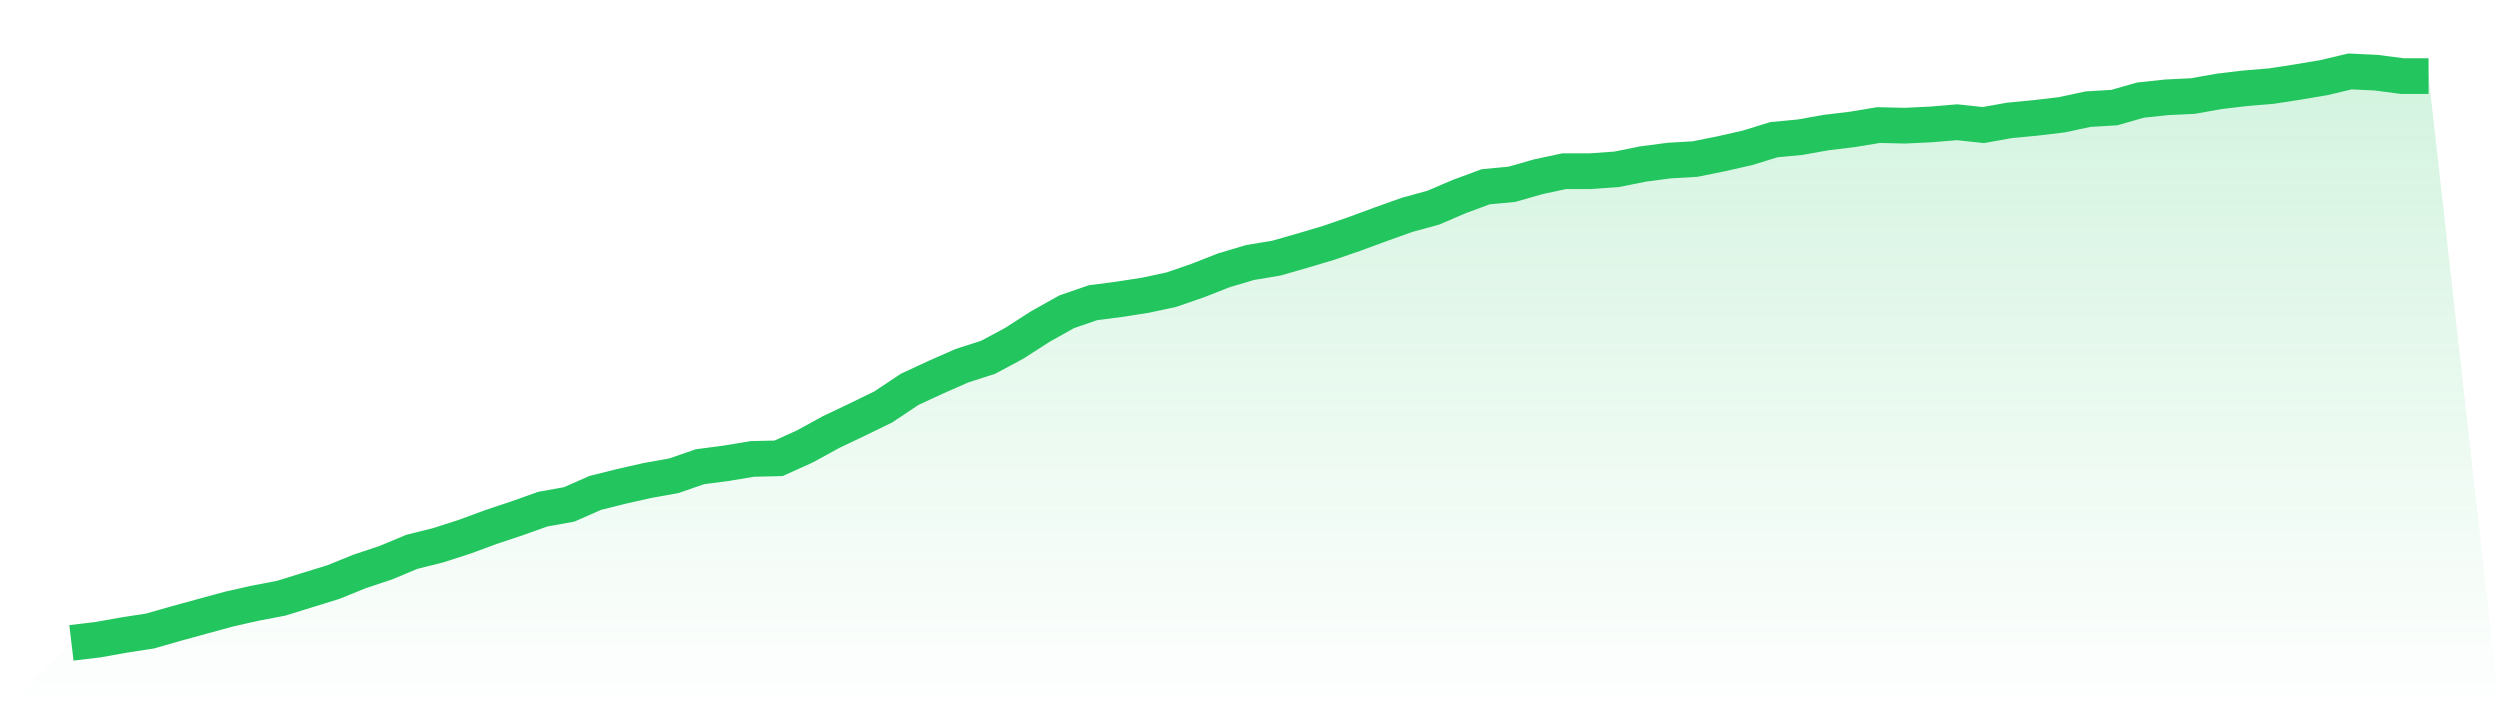
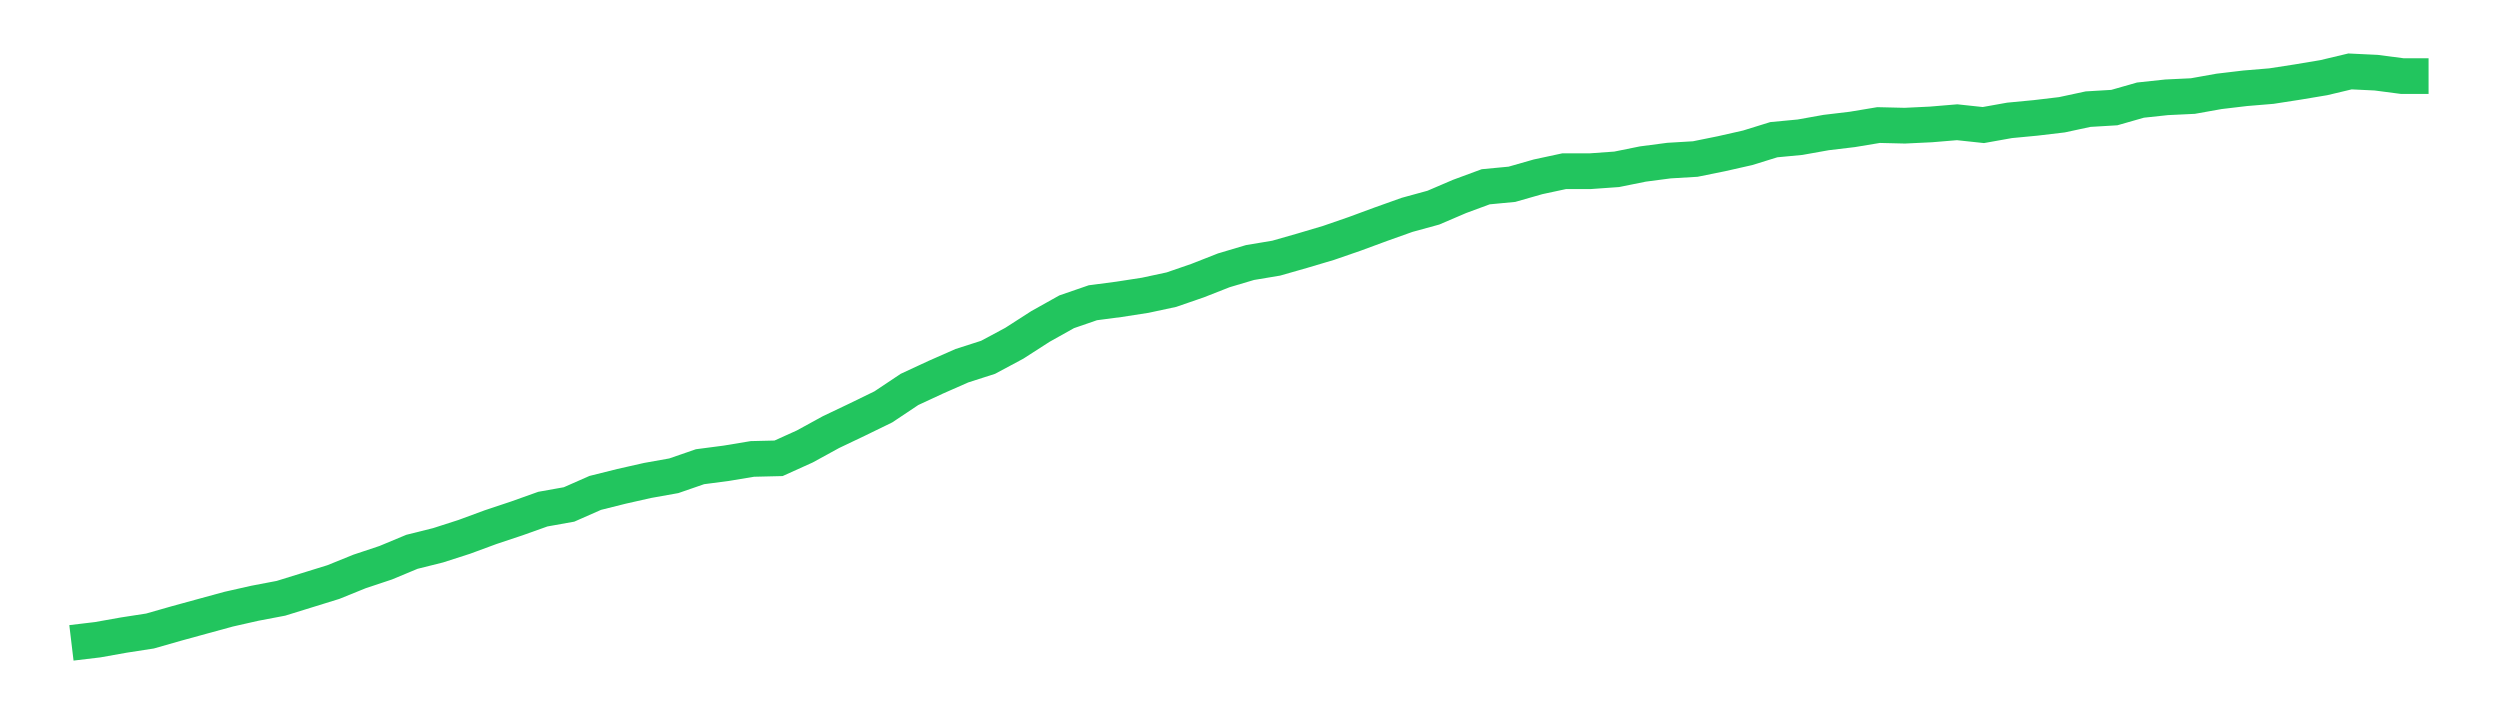
<svg xmlns="http://www.w3.org/2000/svg" viewBox="0 0 140 40">
  <defs>
    <linearGradient id="gradient" x1="0" x2="0" y1="0" y2="1">
      <stop offset="0%" stop-color="#22c55e" stop-opacity="0.2" />
      <stop offset="100%" stop-color="#22c55e" stop-opacity="0" />
    </linearGradient>
  </defs>
-   <path d="M4,36 L4,36 L5.467,35.825 L6.933,35.564 L8.4,35.337 L9.867,34.918 L11.333,34.516 L12.8,34.115 L14.267,33.783 L15.733,33.504 L17.2,33.05 L18.667,32.596 L20.133,32.002 L21.6,31.513 L23.067,30.902 L24.533,30.536 L26,30.064 L27.467,29.523 L28.933,29.034 L30.4,28.511 L31.867,28.249 L33.333,27.603 L34.8,27.236 L36.267,26.905 L37.733,26.643 L39.2,26.136 L40.667,25.944 L42.133,25.7 L43.6,25.665 L45.067,25.002 L46.533,24.199 L48,23.5 L49.467,22.785 L50.933,21.807 L52.4,21.126 L53.867,20.48 L55.333,20.009 L56.8,19.223 L58.267,18.28 L59.733,17.46 L61.2,16.954 L62.667,16.762 L64.133,16.535 L65.6,16.22 L67.067,15.714 L68.533,15.138 L70,14.702 L71.467,14.457 L72.933,14.038 L74.4,13.602 L75.867,13.095 L77.333,12.554 L78.8,12.031 L80.267,11.629 L81.733,11.001 L83.2,10.459 L84.667,10.32 L86.133,9.901 L87.6,9.586 L89.067,9.586 L90.533,9.482 L92,9.185 L93.467,8.993 L94.933,8.906 L96.4,8.609 L97.867,8.277 L99.333,7.823 L100.8,7.684 L102.267,7.422 L103.733,7.247 L105.2,7.003 L106.667,7.038 L108.133,6.968 L109.6,6.846 L111.067,7.003 L112.533,6.741 L114,6.601 L115.467,6.427 L116.933,6.112 L118.4,6.025 L119.867,5.606 L121.333,5.449 L122.8,5.379 L124.267,5.117 L125.733,4.943 L127.2,4.821 L128.667,4.594 L130.133,4.349 L131.6,4 L133.067,4.07 L134.533,4.262 L136,4.262 L140,40 L0,40 z" fill="url(#gradient)" />
  <path d="M4,36 L4,36 L5.467,35.825 L6.933,35.564 L8.4,35.337 L9.867,34.918 L11.333,34.516 L12.8,34.115 L14.267,33.783 L15.733,33.504 L17.2,33.05 L18.667,32.596 L20.133,32.002 L21.6,31.513 L23.067,30.902 L24.533,30.536 L26,30.064 L27.467,29.523 L28.933,29.034 L30.4,28.511 L31.867,28.249 L33.333,27.603 L34.8,27.236 L36.267,26.905 L37.733,26.643 L39.2,26.136 L40.667,25.944 L42.133,25.7 L43.6,25.665 L45.067,25.002 L46.533,24.199 L48,23.5 L49.467,22.785 L50.933,21.807 L52.4,21.126 L53.867,20.48 L55.333,20.009 L56.8,19.223 L58.267,18.28 L59.733,17.46 L61.2,16.954 L62.667,16.762 L64.133,16.535 L65.6,16.22 L67.067,15.714 L68.533,15.138 L70,14.702 L71.467,14.457 L72.933,14.038 L74.4,13.602 L75.867,13.095 L77.333,12.554 L78.8,12.031 L80.267,11.629 L81.733,11.001 L83.2,10.459 L84.667,10.32 L86.133,9.901 L87.6,9.586 L89.067,9.586 L90.533,9.482 L92,9.185 L93.467,8.993 L94.933,8.906 L96.4,8.609 L97.867,8.277 L99.333,7.823 L100.8,7.684 L102.267,7.422 L103.733,7.247 L105.2,7.003 L106.667,7.038 L108.133,6.968 L109.6,6.846 L111.067,7.003 L112.533,6.741 L114,6.601 L115.467,6.427 L116.933,6.112 L118.4,6.025 L119.867,5.606 L121.333,5.449 L122.8,5.379 L124.267,5.117 L125.733,4.943 L127.2,4.821 L128.667,4.594 L130.133,4.349 L131.6,4 L133.067,4.07 L134.533,4.262 L136,4.262" fill="none" stroke="#22c55e" stroke-width="2" />
</svg>